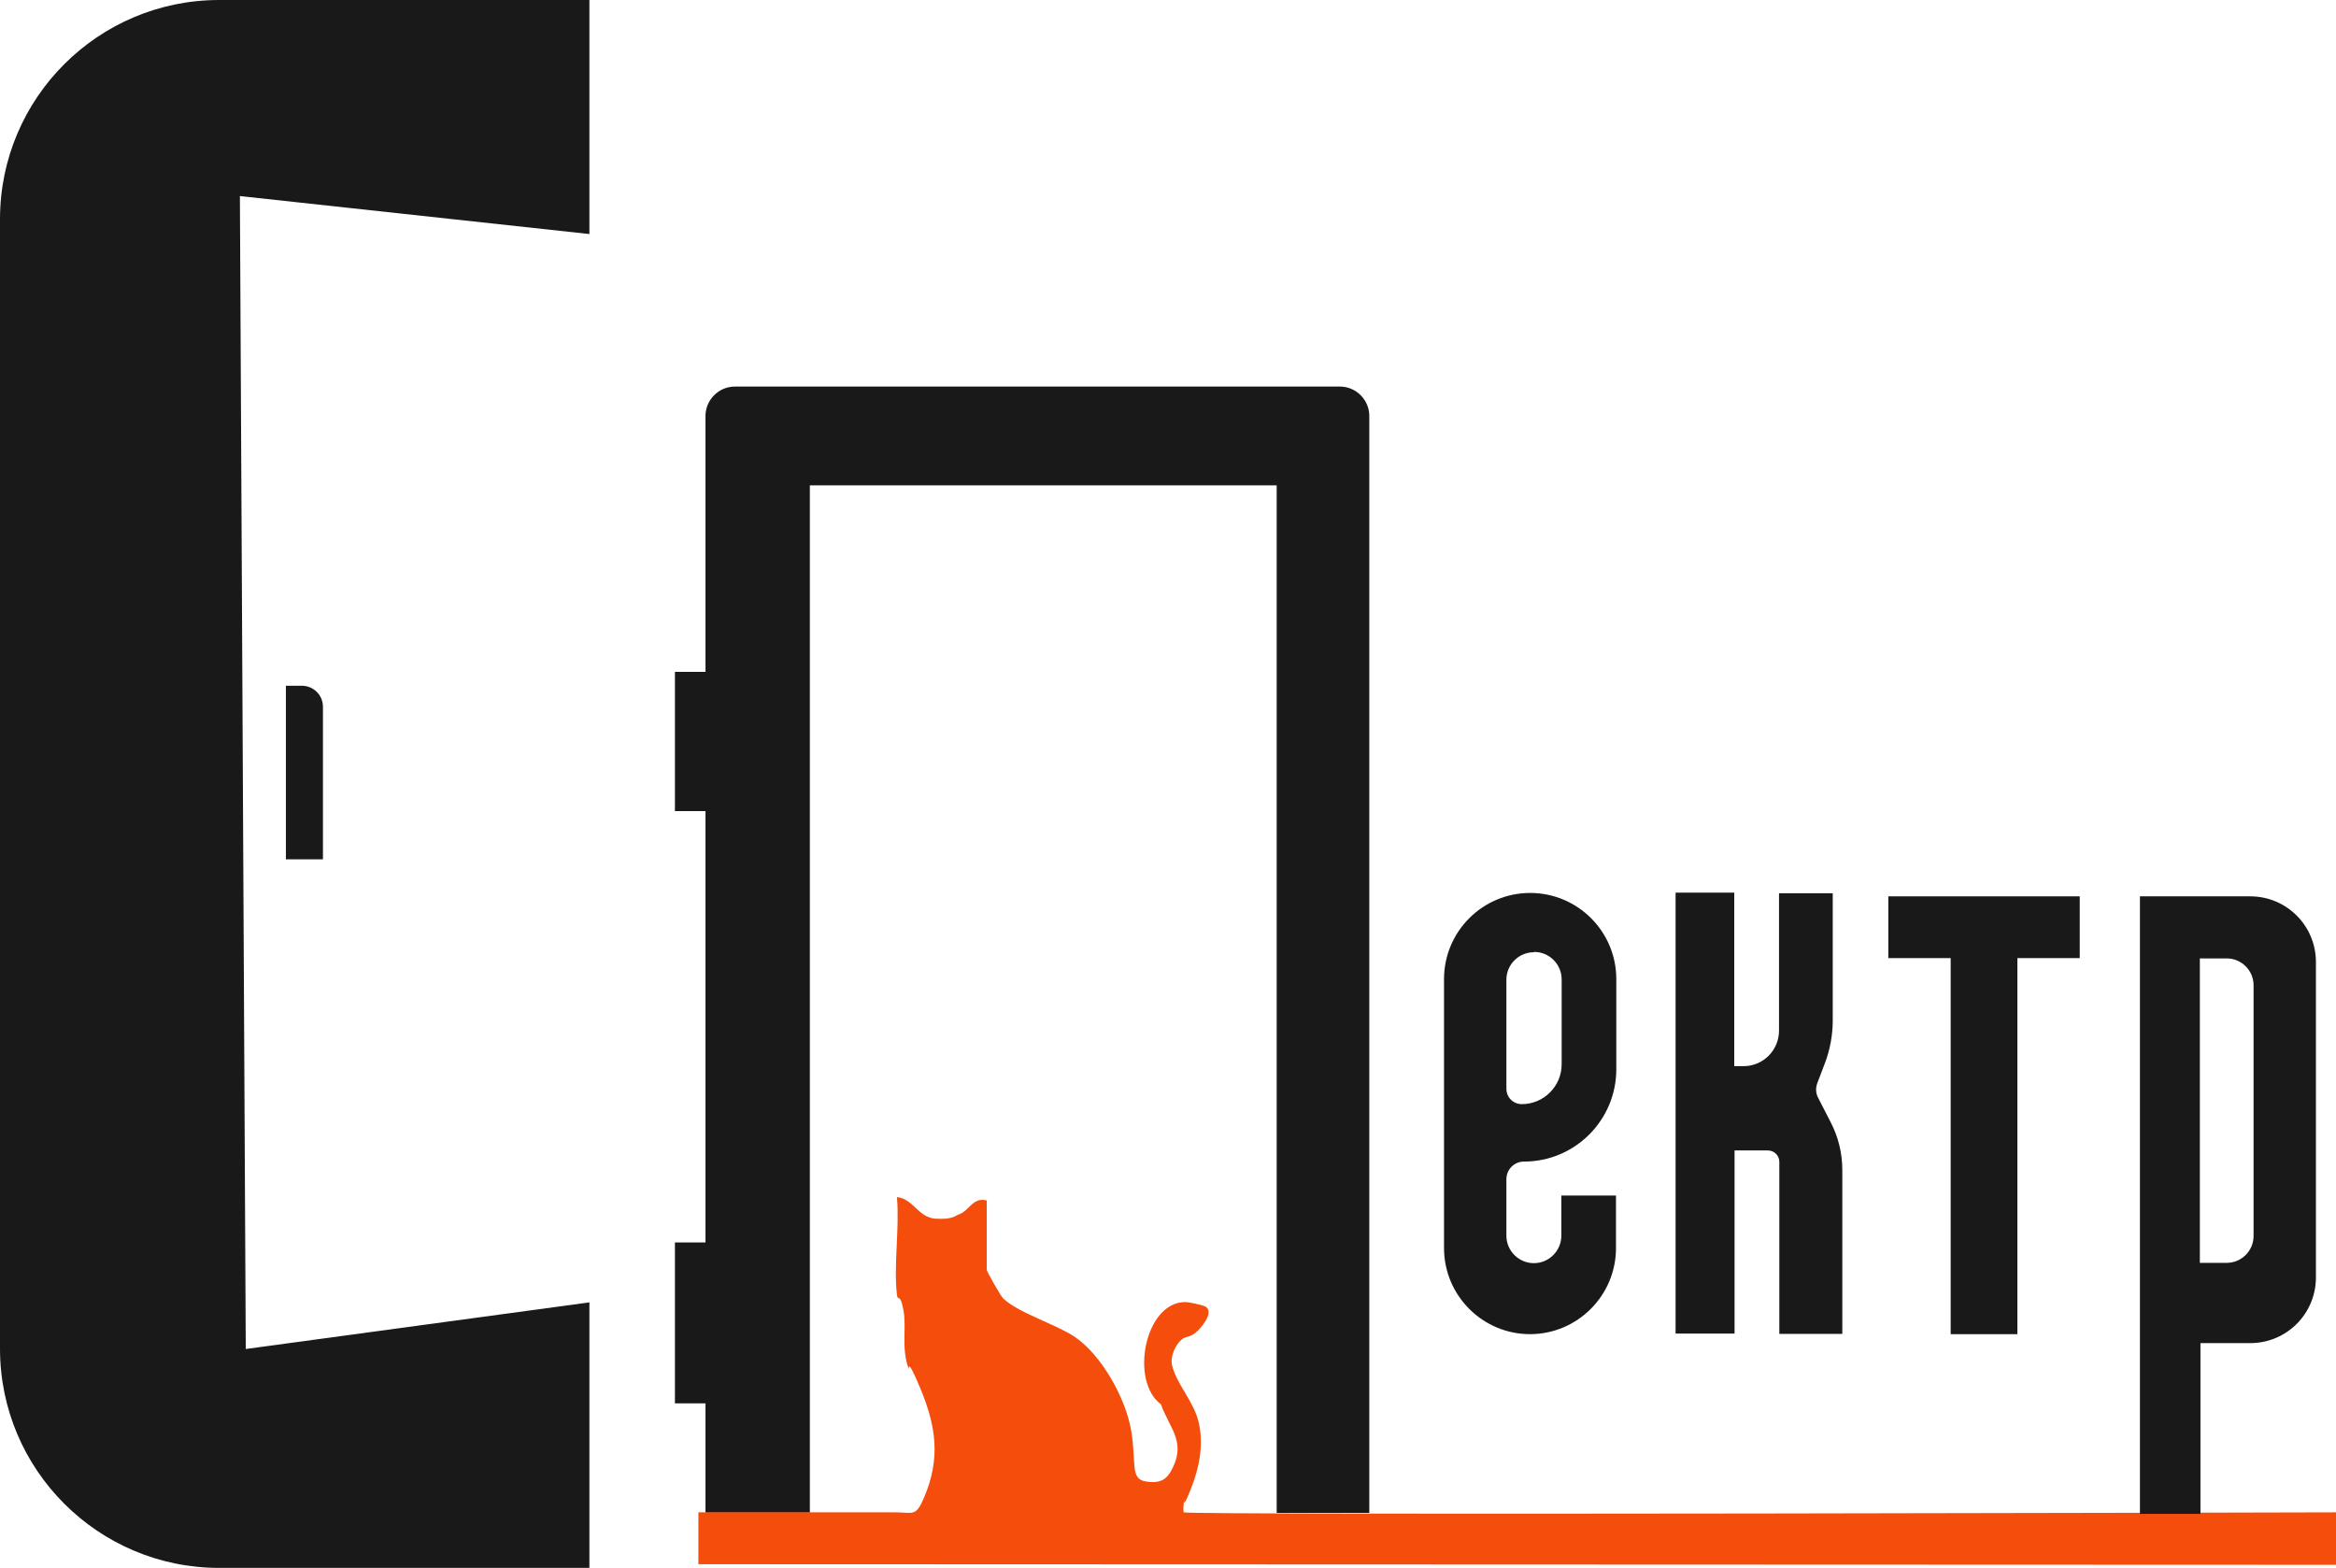
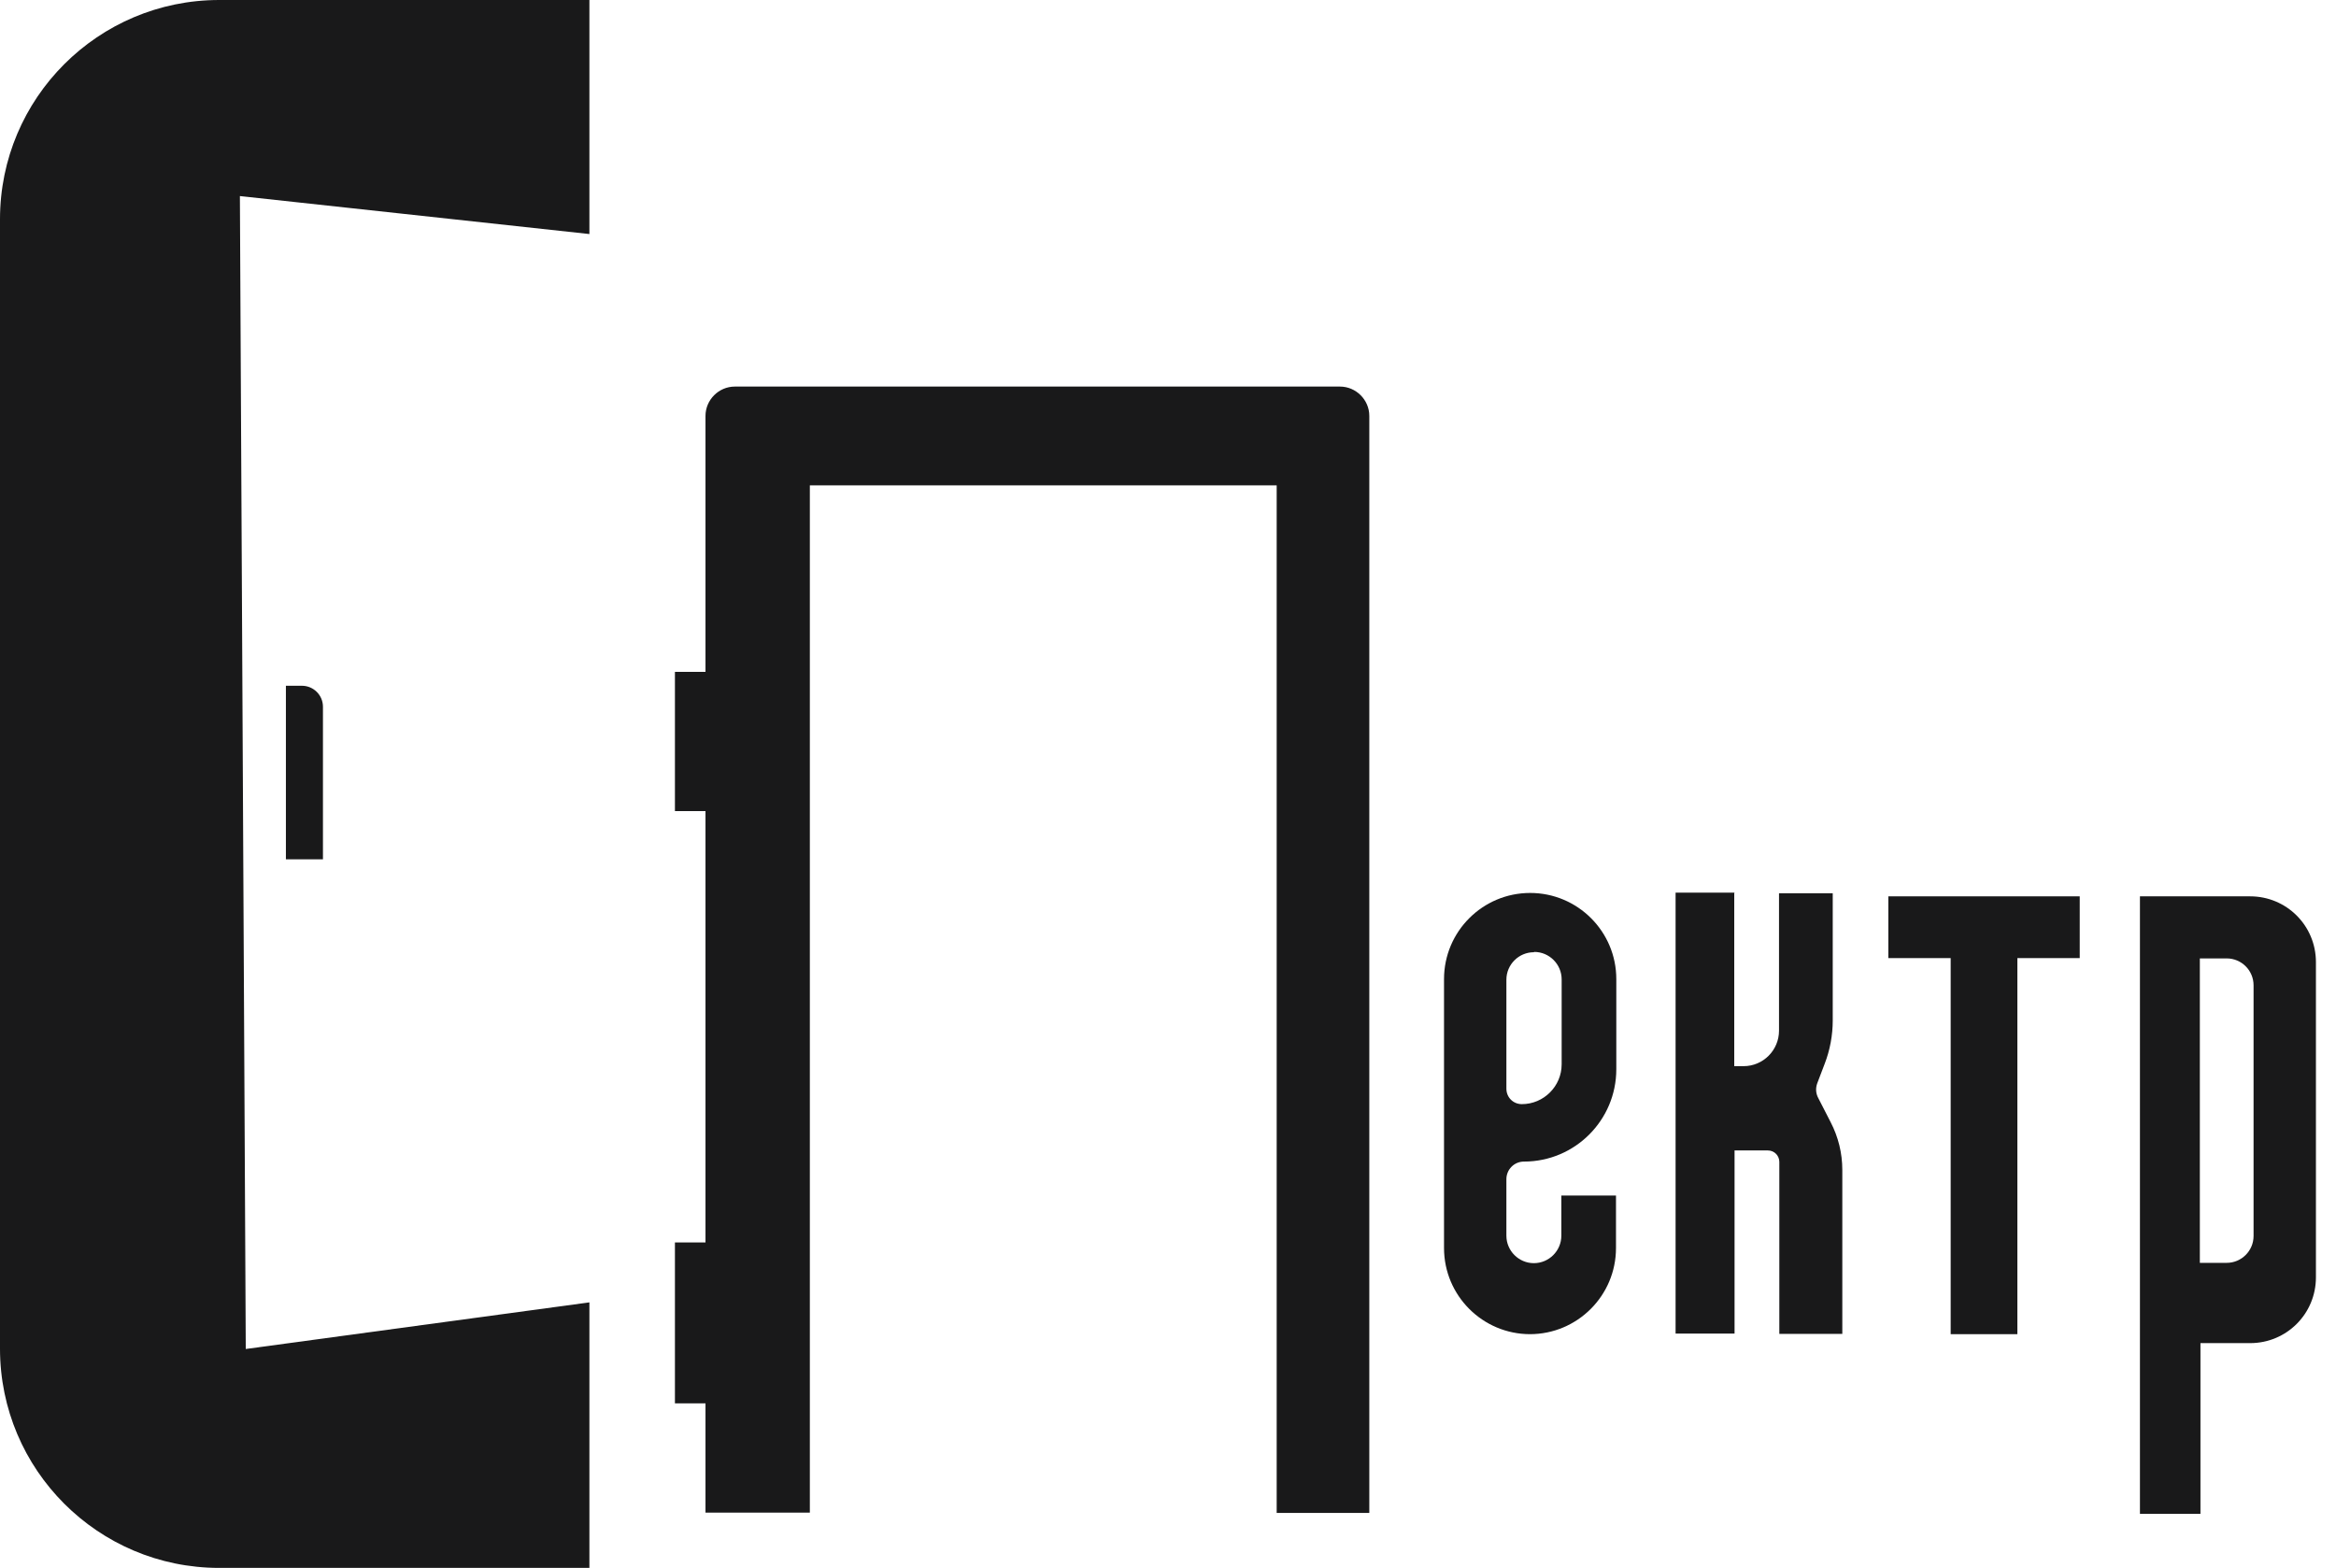
<svg xmlns="http://www.w3.org/2000/svg" id="_Слой_1" version="1.1" viewBox="0 0 756.6 507.7">
  <defs>
    <style>
      .st0 {
        fill: #19191a;
      }

      .st1 {
        fill: #f44d0c;
      }
    </style>
  </defs>
  <path class="st0" d="M190.9,0v75.8l-113.2-12.3,1.9,373.4,111.3-15.1v86h-119.9c-39.2,0-71-31.8-71-71V71C0,31.8,31.8,0,71,0h119.9Z" />
  <path class="st0" d="M413.5,157.2h-151.2v332.7h-33.8v-35.4h-9.9v-52.1h9.9v-139.7h-9.9v-45.1h9.9v-82.9c0-5.2,4.3-9.5,9.5-9.5h196c5.2,0,9.5,4.3,9.5,9.5v355.3h-30V157.2Z" />
-   <path class="st1" d="M756.6,489.8v17l-530.4-.2v-16.8h63.8c5.7,0,6.6,1.6,9.3-4.8,5.4-12.7,3.9-23-1.2-35.3s-3.2-4.4-4-7c-2.2-6.6-.4-12.7-1.5-18.5s-1.8-2.4-2.1-4.9c-1.1-9.7.9-21.6,0-31.6,5.3.5,6.9,6.7,12.6,7s6.2-1,7.5-1.4c3.4-1.2,4.5-5.7,9-4.5v22.5c0,.5,4.6,8.6,5.3,9.2,4.7,4.6,17.1,8.4,23.1,12.4,8.8,5.9,16.7,20.1,18.4,30.6s-.4,15.5,4.7,16.3,7.1-.8,9-5c3.7-8.2-1.4-12.5-4.1-20-10.1-7.4-5.3-33.2,8-33.1,1.1,0,5.7,1,6.5,1.5,2.9,1.8-1.6,7.2-3.5,8.6s-3,1-4.1,1.9c-2.2,1.7-3.9,5.6-3.3,8.4,1.4,6.1,7,11.7,8.6,18.4s.6,14-2.6,22-1.7,1.9-2,3-.4,4.1-.2,4.3c1.1,1,373,0,373,0Z" />
  <path class="st0" d="M693.1,490.3v-200h35.7c11.8,0,21.3,9.5,21.3,21.3v102.1c0,11.8-9.5,21.3-21.3,21.3h-16.1v55.3h-19.6ZM721.2,310.4h-8.7v98.6h8.7c4.8,0,8.7-3.9,8.7-8.7v-81.2c0-4.8-3.9-8.7-8.7-8.7Z" />
  <path class="st0" d="M561.7,289.3v56h3c6.4,0,11.5-5.2,11.5-11.5v-44.5h17.4v41.2c0,4.8-.9,9.6-2.6,14l-2.4,6.3c-.6,1.6-.5,3.3.3,4.8l4,7.8c2.5,4.8,3.8,10.1,3.8,15.5v53.1h-20.4v-55.7c0-2-1.6-3.7-3.7-3.7h-10.8v59.3h-19.1v-142.8h19.1Z" />
  <path class="st0" d="M495.6,432.1h0c-15.4,0-27.9-12.5-27.9-27.9v-87.1c0-15.4,12.5-27.9,27.9-27.9h0c15.4,0,27.9,12.5,27.9,27.9v29.2c0,16.5-13.4,29.9-29.9,29.9h0c-3.2,0-5.7,2.6-5.7,5.7v18.3c0,4.9,4,8.9,8.9,8.9h0c4.9,0,8.9-4,8.9-8.9v-13h17.7v17c0,15.4-12.5,27.9-27.9,27.9ZM496.8,308.4h0c-4.9,0-8.9,4-8.9,8.9v35.3c0,2.8,2.2,5,5,5h0c7.1,0,12.9-5.8,12.9-12.9v-27.5c0-4.9-4-8.9-8.9-8.9Z" />
  <polygon class="st0" points="673.6 290.3 673.6 310.3 653.4 310.3 653.4 432.1 631.8 432.1 631.8 310.3 611.6 310.3 611.6 290.3 673.6 290.3" />
  <path class="st0" d="M92.6,222.1h5.2c3.7,0,6.8,3,6.8,6.8v49.4h-12v-56.2Z" />
</svg>